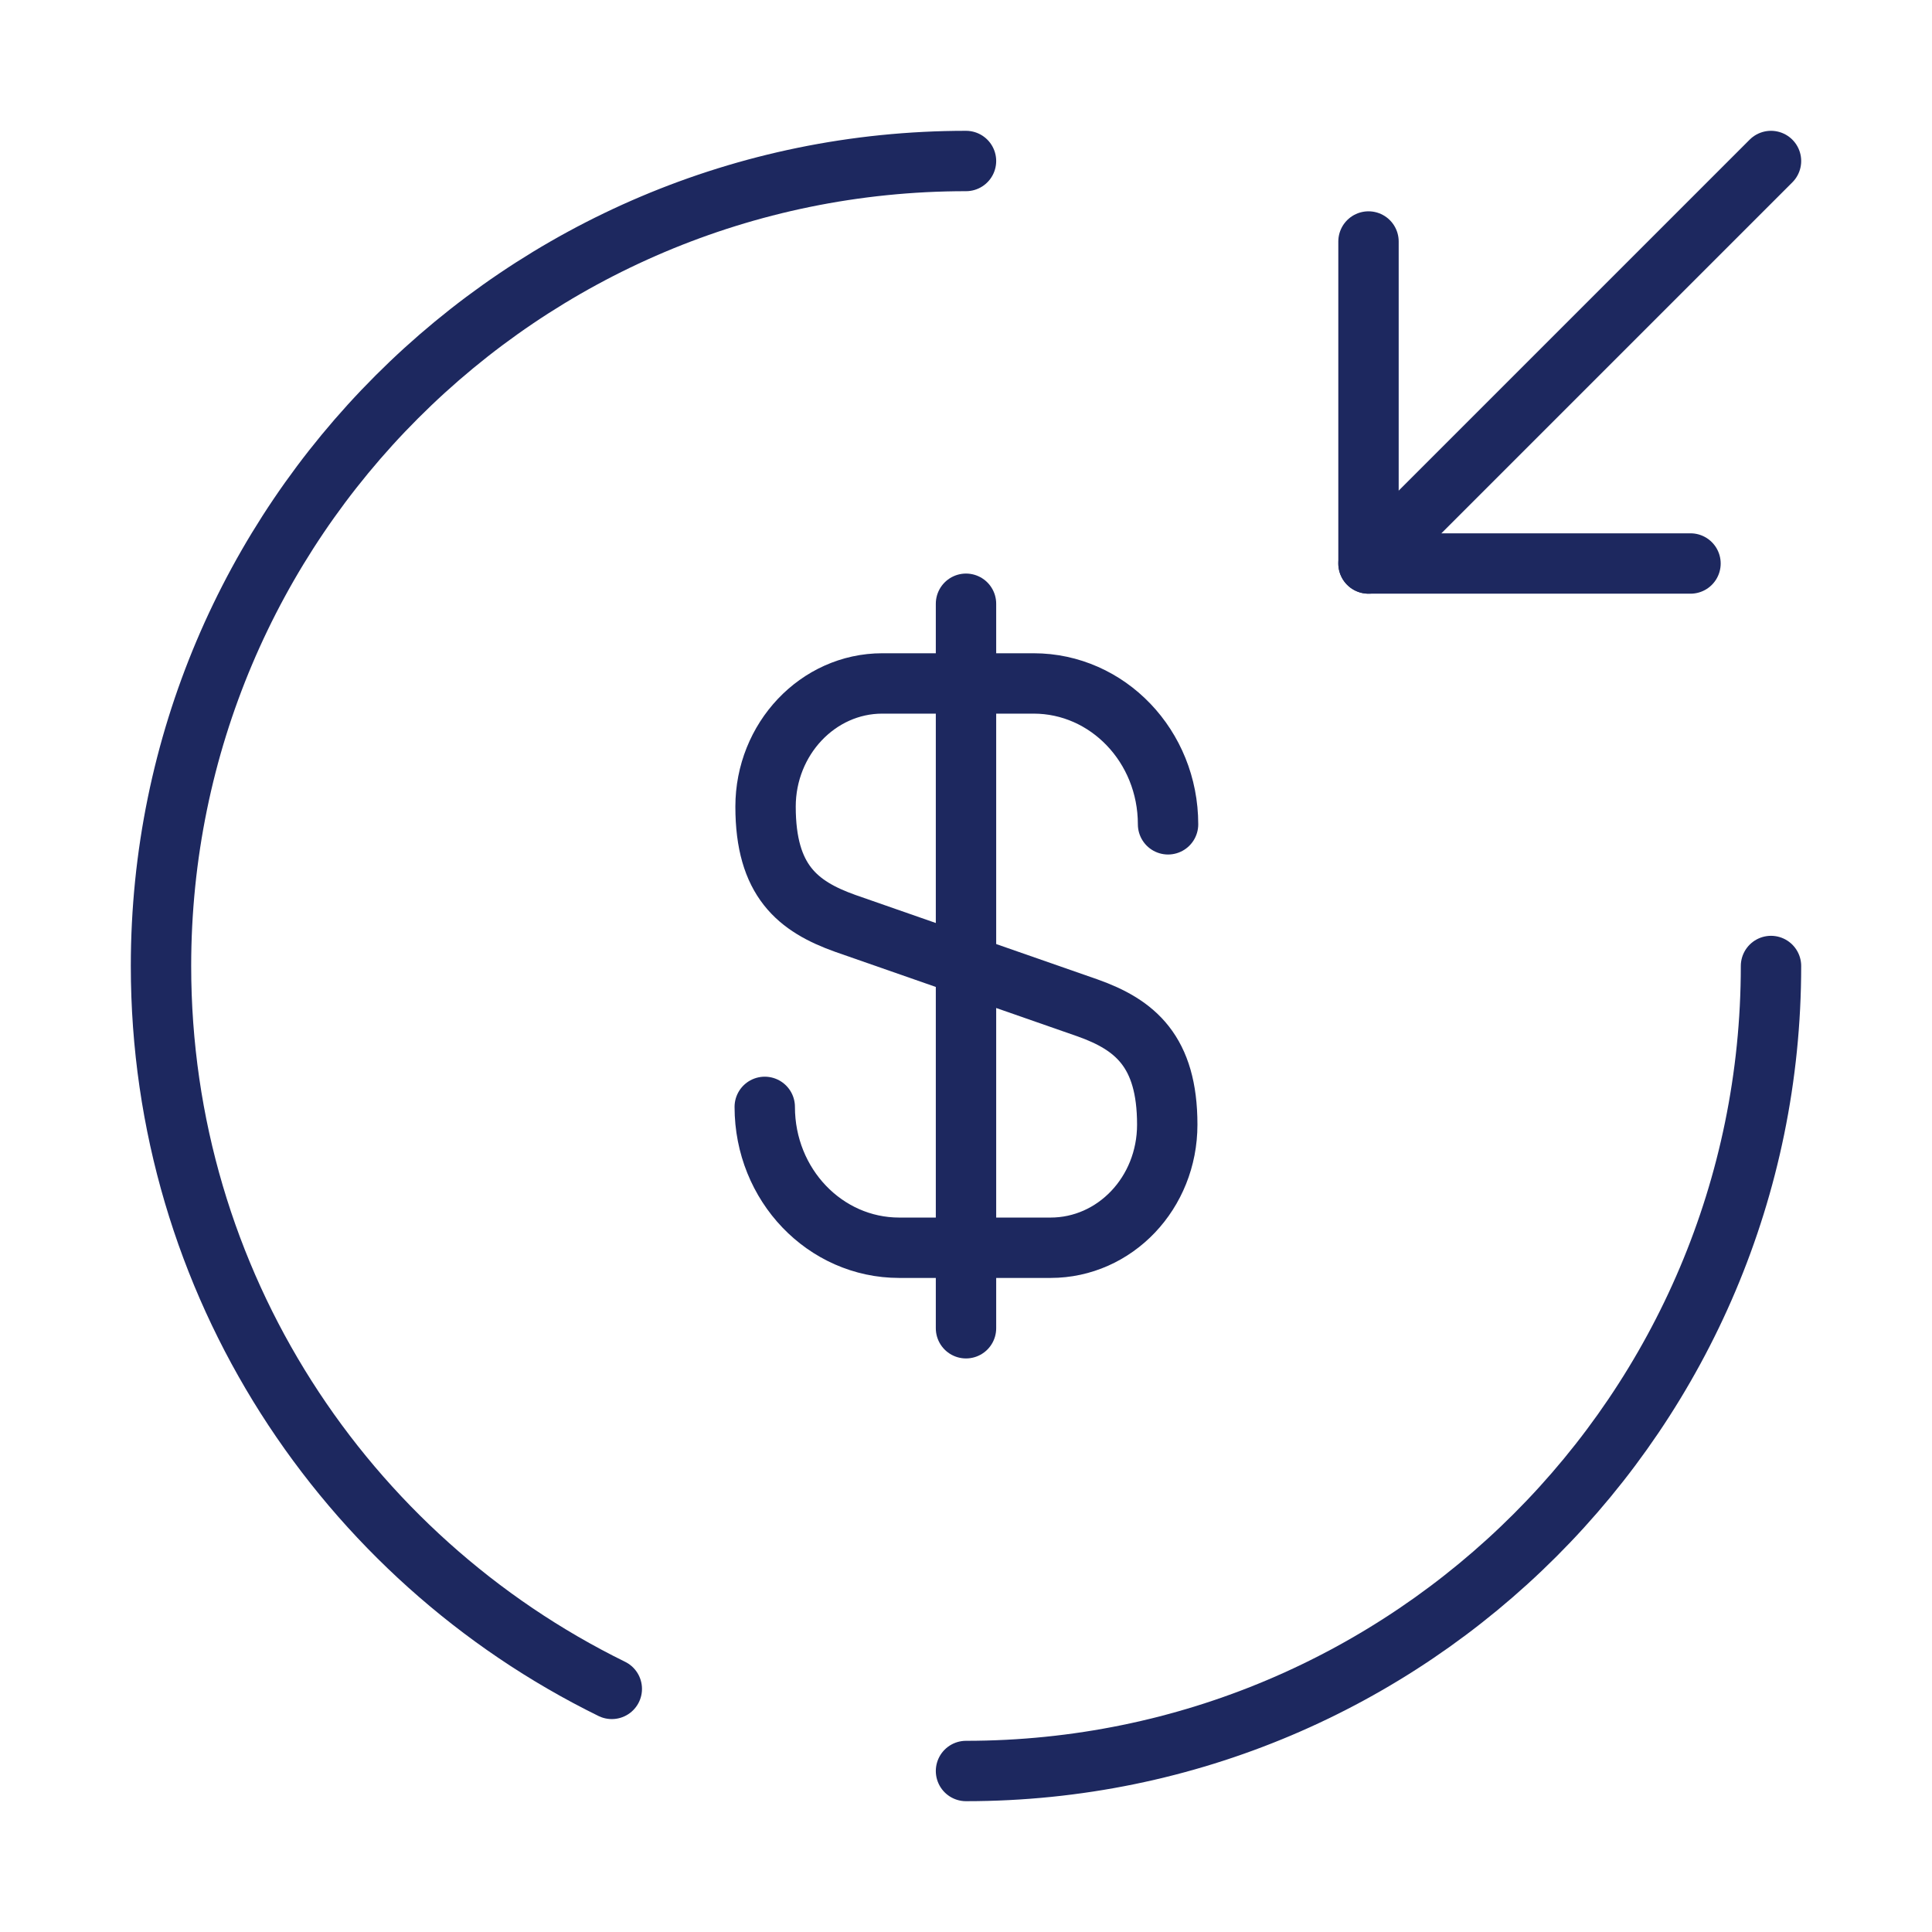
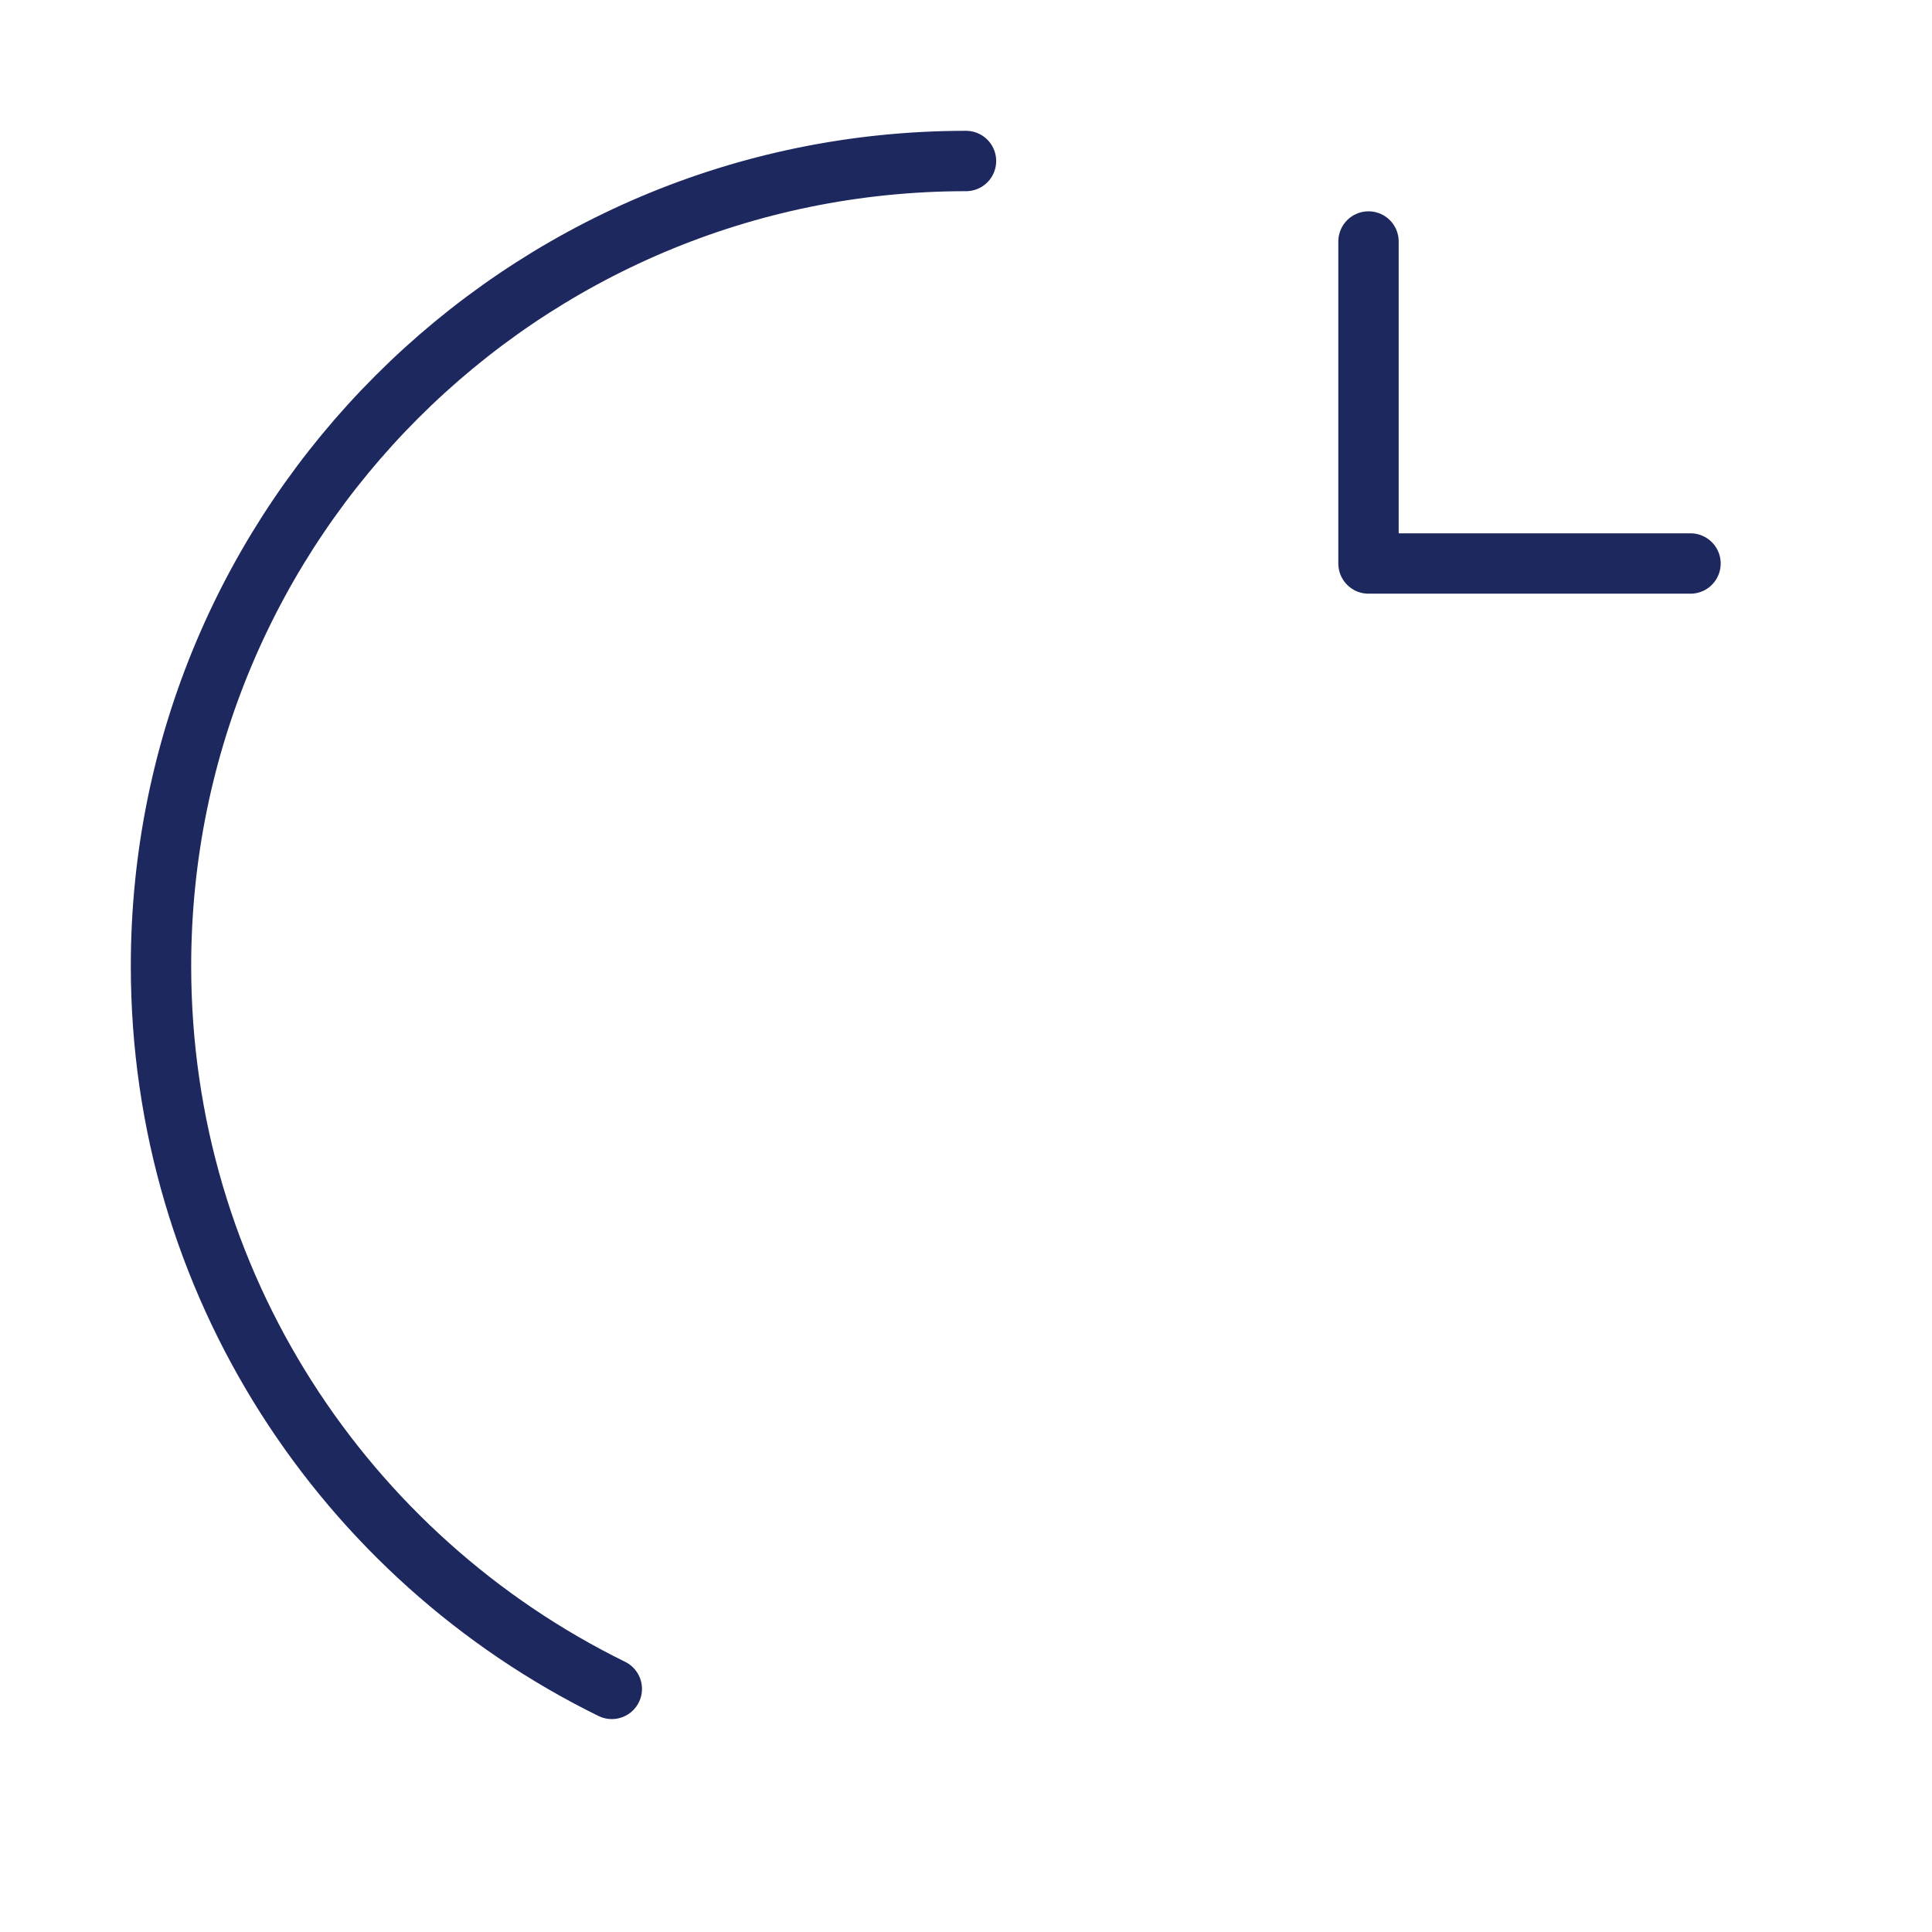
<svg xmlns="http://www.w3.org/2000/svg" width="48" height="48" viewBox="0 0 48 48" fill="none">
-   <path d="M19 27.5C19 29.441 20.5 31 22.34 31H26.1C27.7 31 29 29.64 29 27.941C29 26.12 28.2 25.46 27.02 25.041L21 22.941C19.82 22.52 19.02 21.881 19.02 20.041C19.02 18.36 20.32 16.98 21.92 16.98H25.68C27.52 16.98 29.02 18.541 29.02 20.48" stroke="#1D285F" stroke-width="1.5" stroke-linecap="round" stroke-linejoin="round" />
-   <path d="M24 15V33" stroke="#1D285F" stroke-width="1.5" stroke-linecap="round" stroke-linejoin="round" />
  <path d="M34 6V14H42" stroke="#1D285F" stroke-width="1.5" stroke-linecap="round" stroke-linejoin="round" />
-   <path d="M44 4L34 14" stroke="#1D285F" stroke-width="1.5" stroke-linecap="round" stroke-linejoin="round" />
  <path d="M24 4C12.96 4 4 12.96 4 24C4 31.88 8.56 38.7 15.2 41.96" stroke="#1D285F" stroke-width="1.5" stroke-linecap="round" stroke-linejoin="round" />
-   <path d="M44 24C44 35.04 35.04 44 24 44" stroke="#1D285F" stroke-width="1.5" stroke-linecap="round" stroke-linejoin="round" />
</svg>